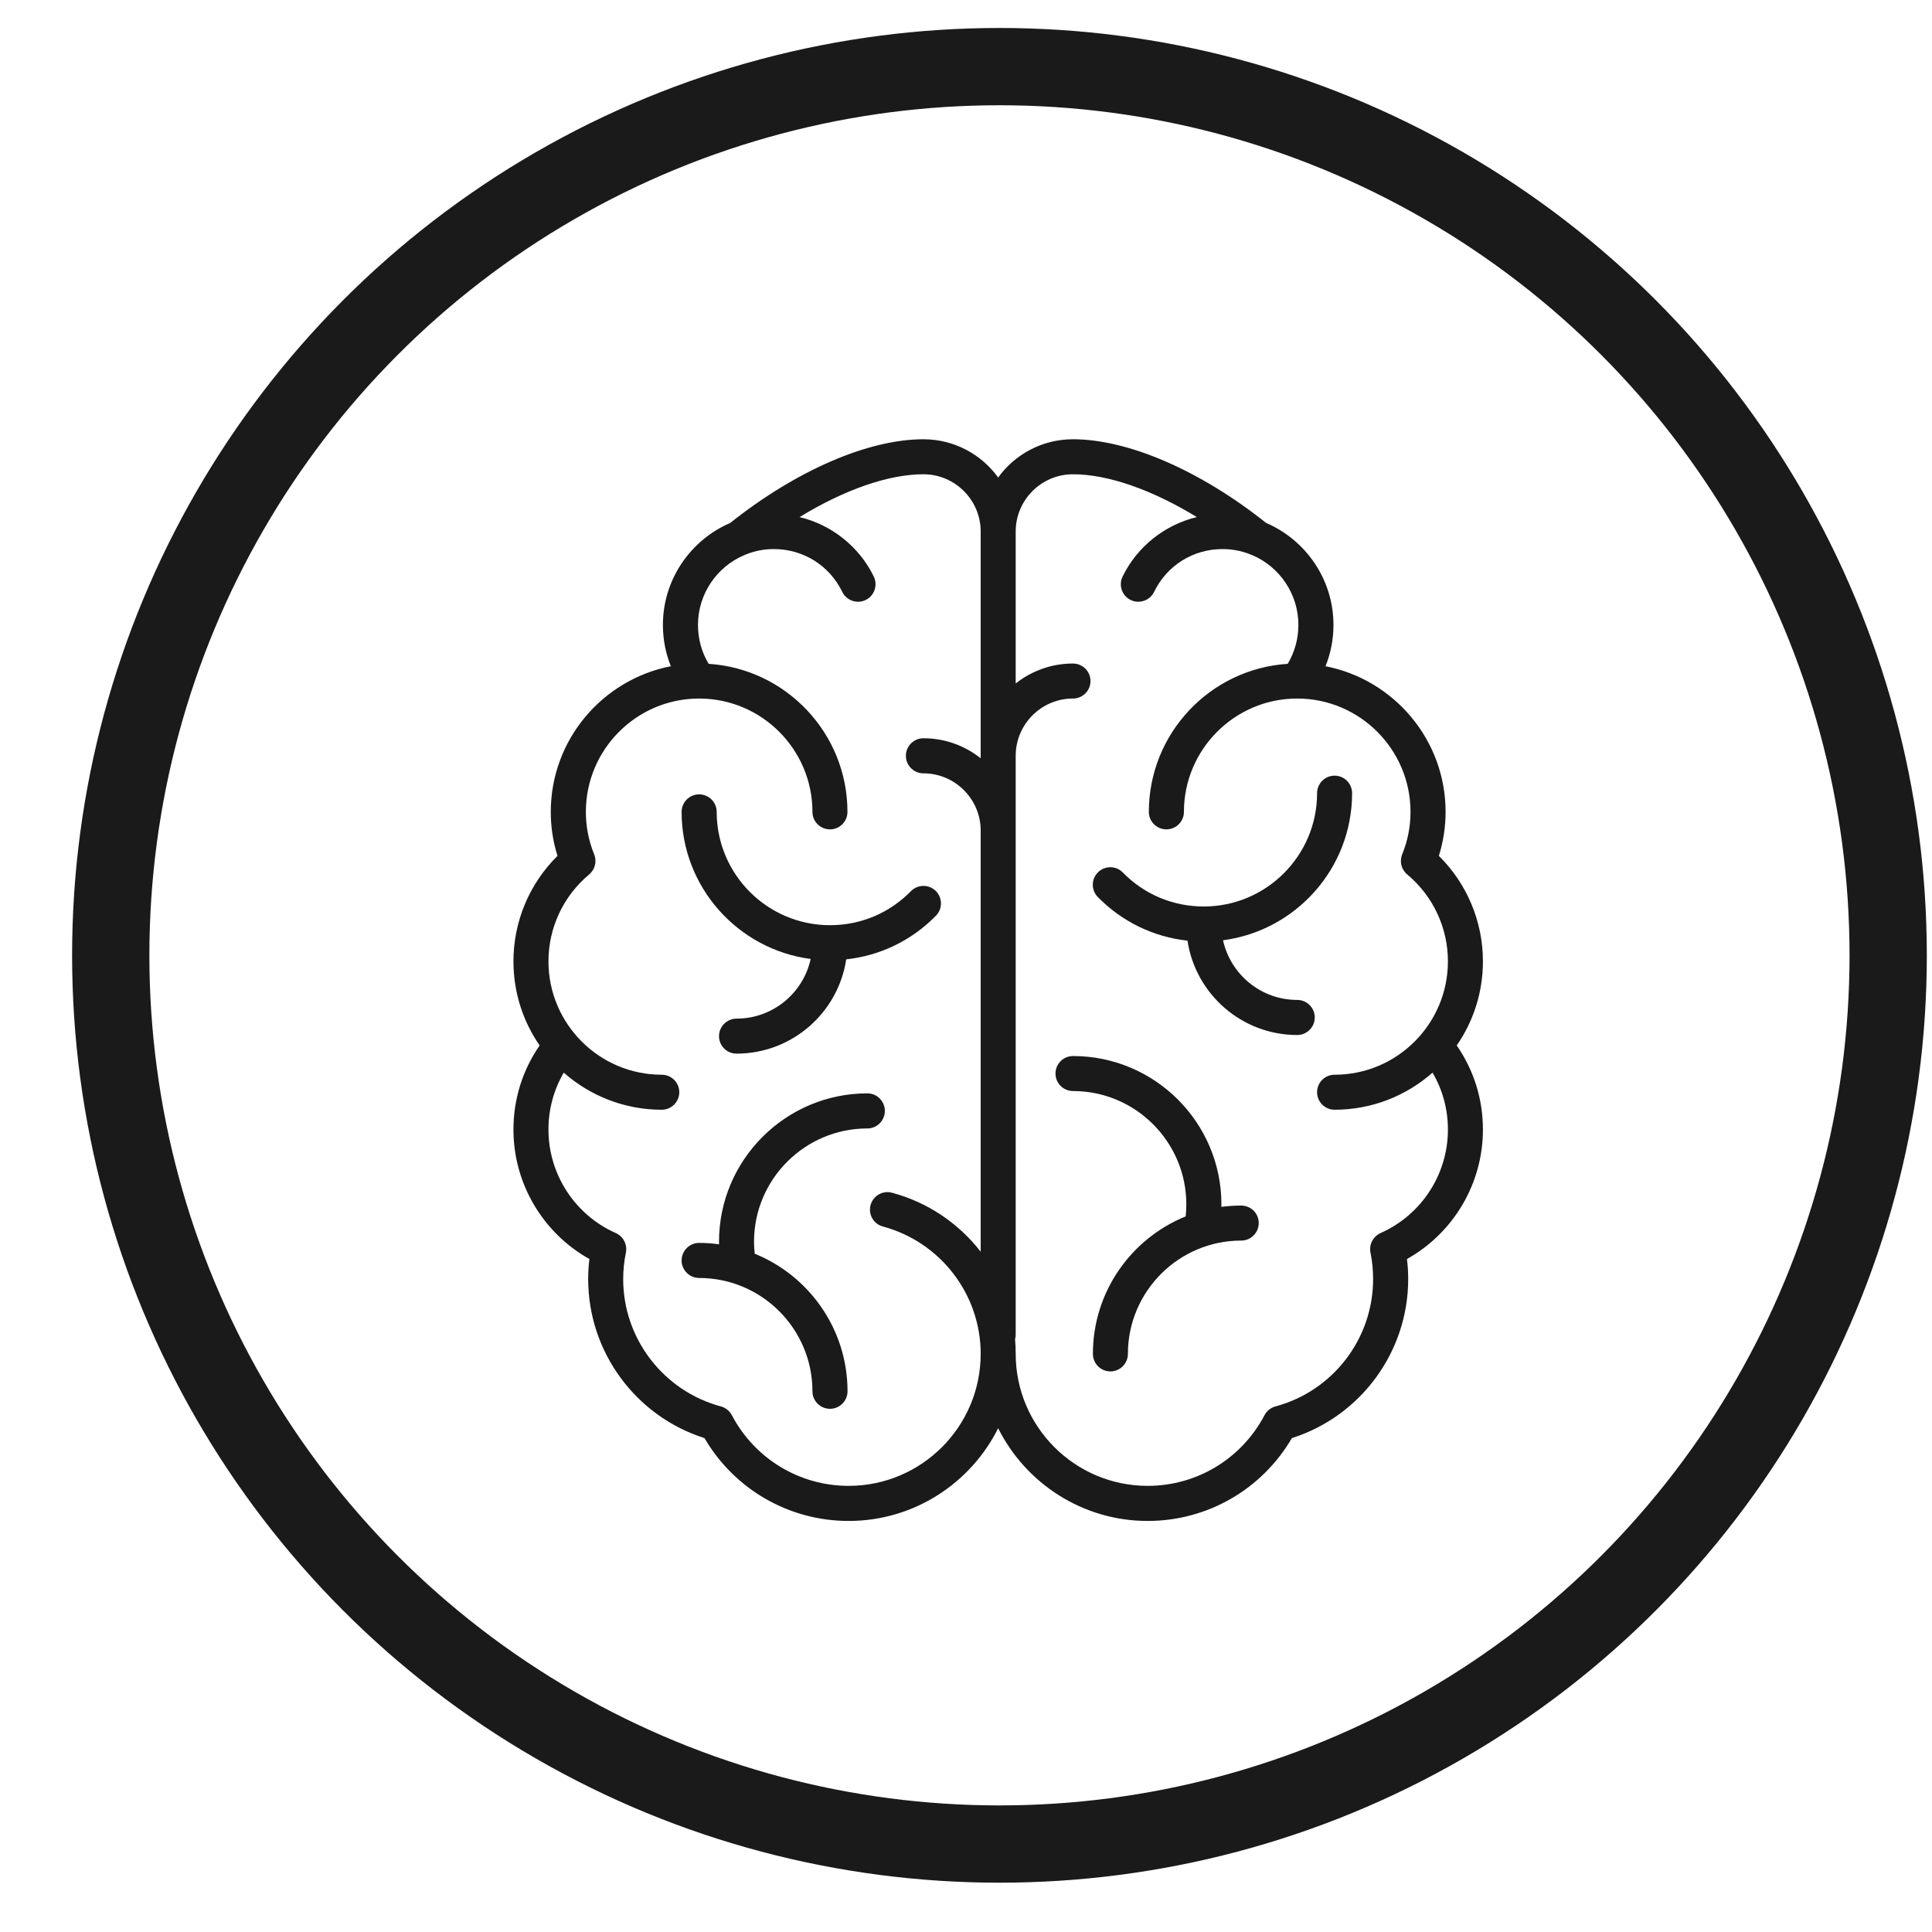
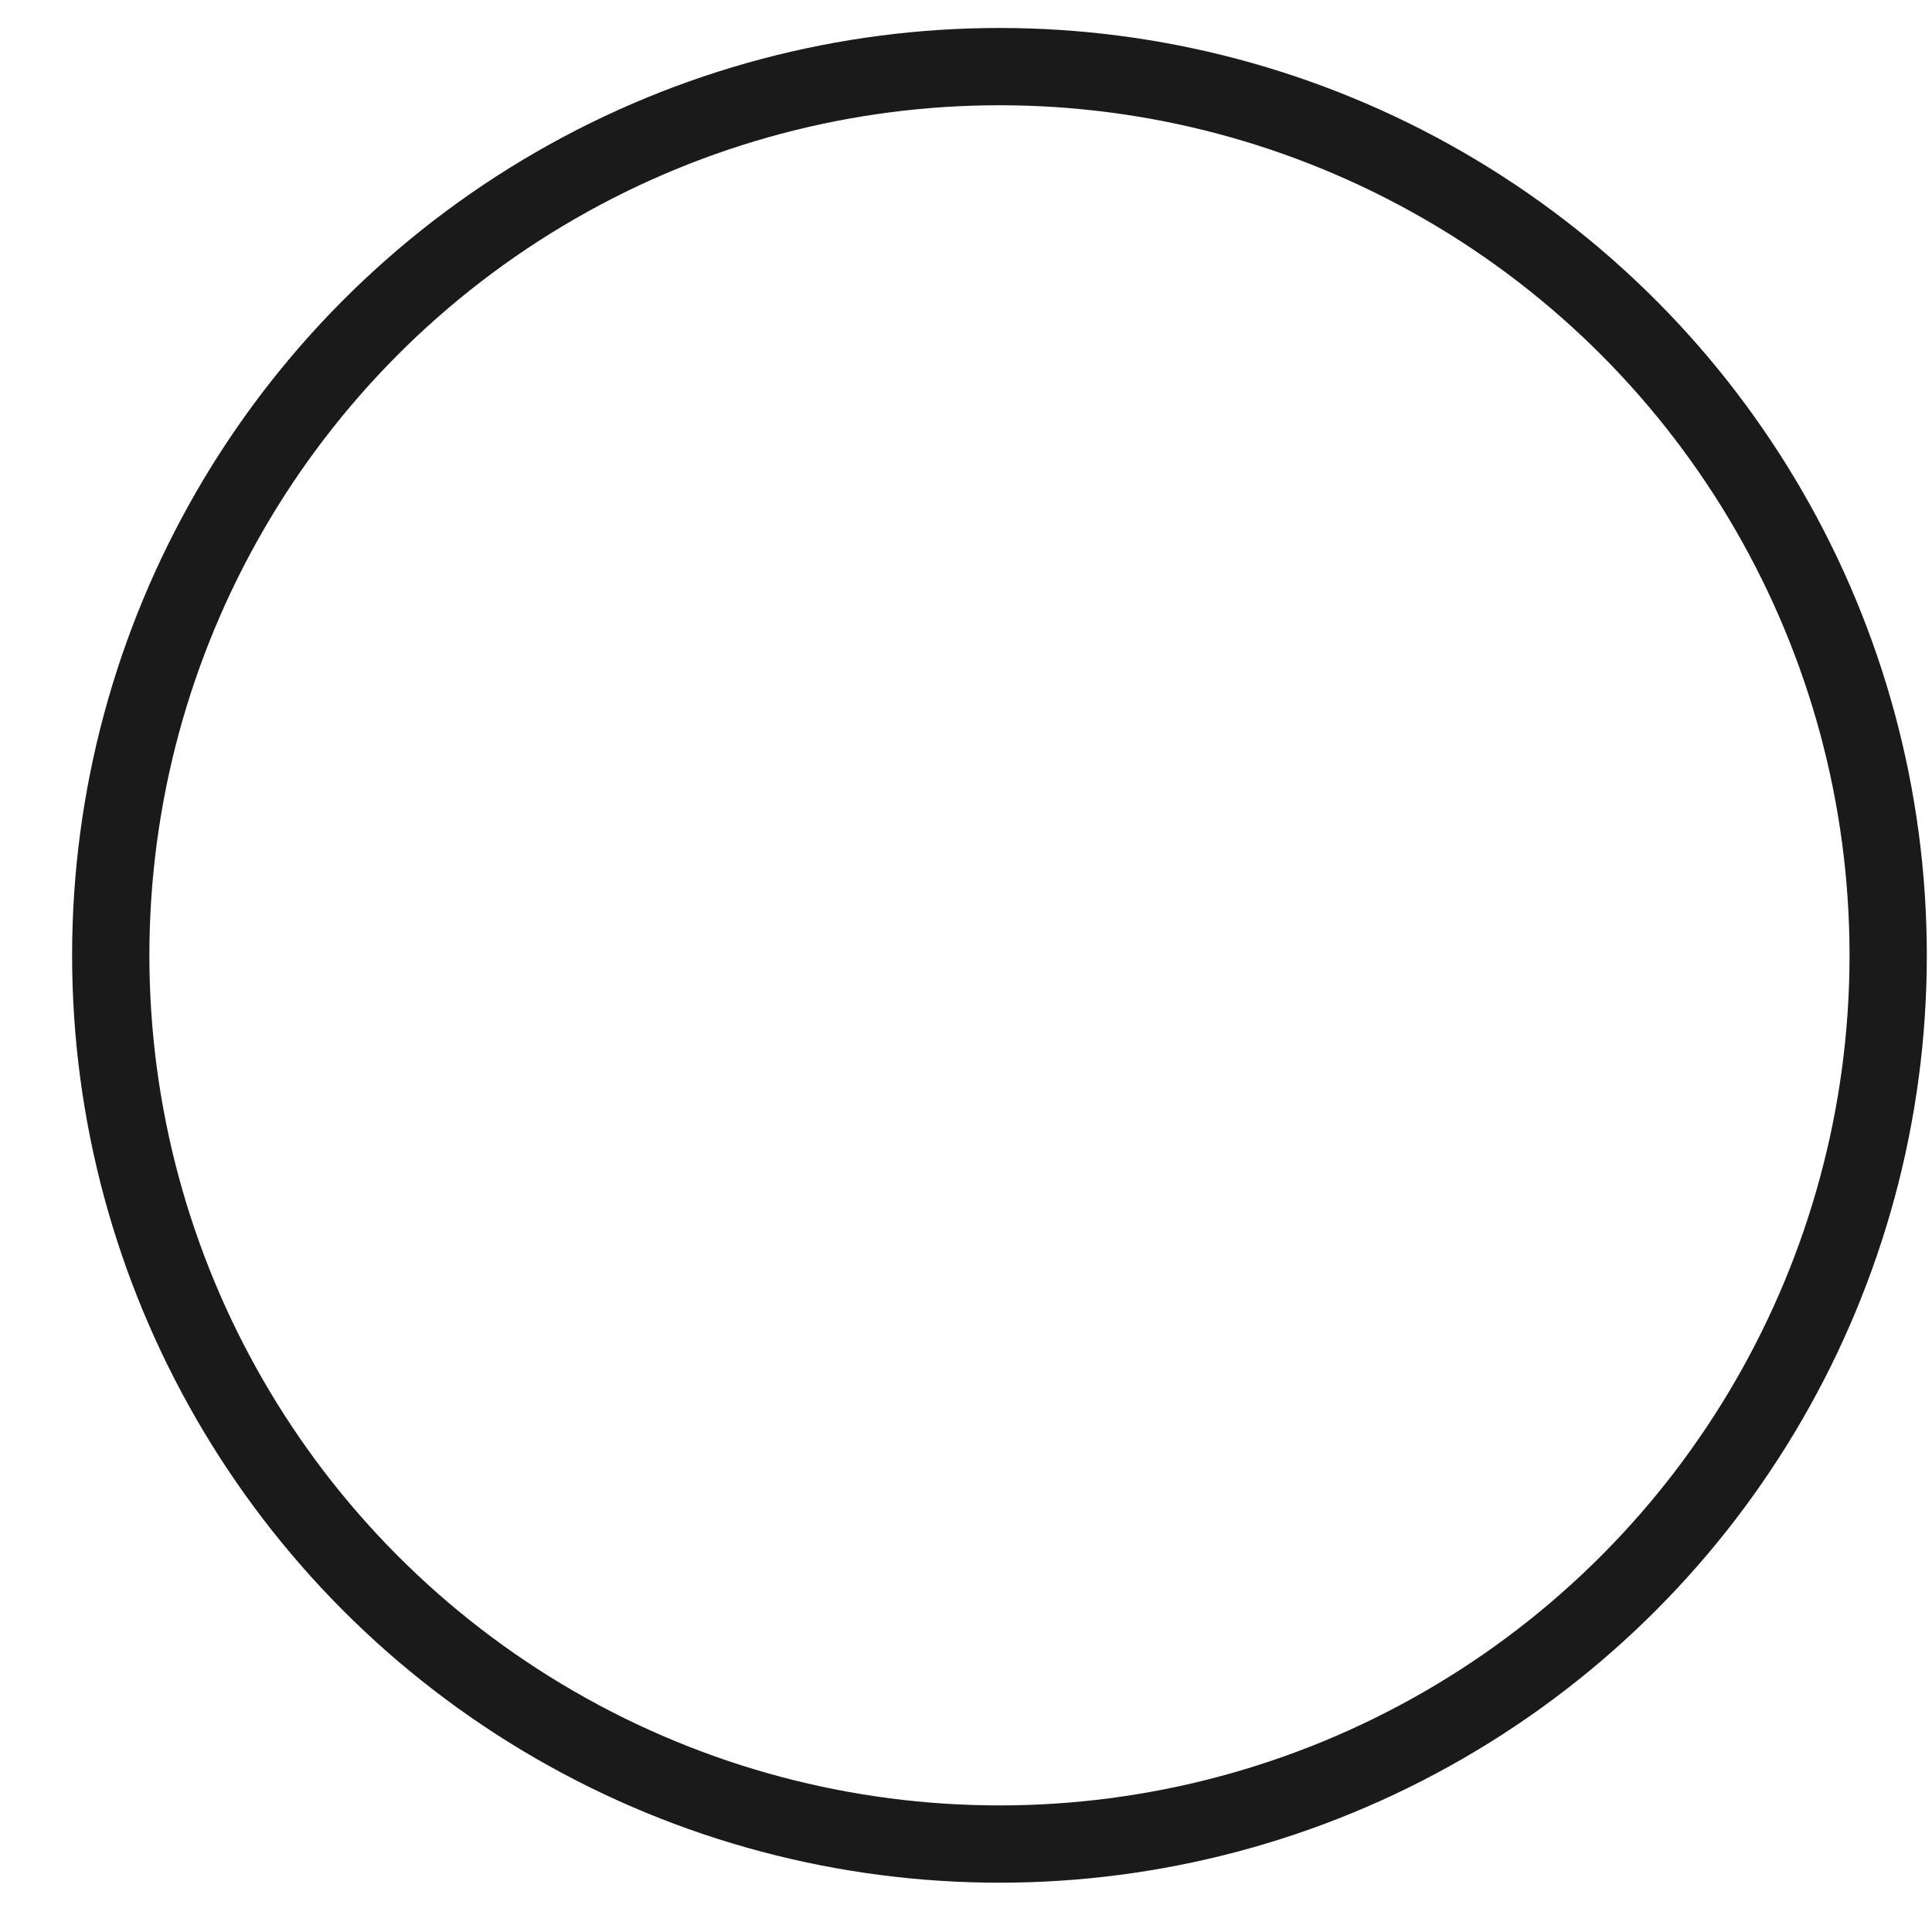
<svg xmlns="http://www.w3.org/2000/svg" fill="none" viewBox="0 0 25 25" height="25" width="25">
  <circle stroke="#1A1A1A" r="11.5" cy="12.362" cx="12.933" />
  <g clip-path="url(#clip0_35_2818)">
-     <path fill="#1A1A1A" d="M10.49 12.409C10.394 12.85 10 13.181 9.531 13.181C9.406 13.181 9.304 13.283 9.304 13.408C9.304 13.533 9.406 13.634 9.531 13.634C10.249 13.634 10.846 13.104 10.95 12.414C11.391 12.366 11.797 12.17 12.111 11.849C12.199 11.76 12.197 11.616 12.108 11.528C12.018 11.441 11.875 11.442 11.787 11.532C11.509 11.816 11.137 11.972 10.74 11.972C9.931 11.972 9.274 11.314 9.274 10.506C9.274 10.38 9.172 10.279 9.047 10.279C8.922 10.279 8.82 10.38 8.82 10.506C8.82 11.479 9.549 12.286 10.49 12.409Z" />
-     <path fill="#1A1A1A" d="M11.45 14.375C11.45 14.25 11.349 14.148 11.224 14.148C10.165 14.148 9.304 15.01 9.304 16.068C9.304 16.079 9.304 16.09 9.305 16.101C9.22 16.09 9.134 16.083 9.047 16.083C8.922 16.083 8.82 16.185 8.82 16.31C8.82 16.435 8.922 16.537 9.047 16.537C9.855 16.537 10.513 17.194 10.513 18.003C10.513 18.128 10.615 18.23 10.74 18.23C10.865 18.23 10.967 18.128 10.967 18.003C10.967 17.198 10.469 16.508 9.766 16.223C9.76 16.172 9.757 16.12 9.757 16.068C9.757 15.26 10.415 14.602 11.224 14.602C11.349 14.602 11.45 14.5 11.45 14.375Z" />
-     <path fill="#1A1A1A" d="M19.189 12.44C19.189 11.924 18.983 11.435 18.619 11.075C18.676 10.891 18.706 10.7 18.706 10.506C18.706 9.572 18.036 8.793 17.152 8.621C17.22 8.453 17.255 8.272 17.255 8.087C17.255 7.496 16.895 6.987 16.384 6.767C15.531 6.088 14.599 5.684 13.884 5.684C13.486 5.684 13.133 5.879 12.916 6.179C12.699 5.879 12.347 5.684 11.949 5.684C11.234 5.684 10.302 6.088 9.449 6.767C8.938 6.987 8.578 7.496 8.578 8.087C8.578 8.272 8.613 8.453 8.681 8.621C7.797 8.793 7.127 9.572 7.127 10.506C7.127 10.7 7.156 10.891 7.214 11.075C6.85 11.435 6.644 11.924 6.644 12.44C6.644 12.844 6.769 13.219 6.983 13.528C6.761 13.849 6.644 14.223 6.644 14.617C6.644 15.315 7.024 15.954 7.627 16.292C7.616 16.378 7.611 16.465 7.611 16.552C7.611 17.493 8.225 18.326 9.116 18.609C9.504 19.273 10.21 19.681 10.982 19.681C11.828 19.681 12.562 19.191 12.916 18.481C13.271 19.191 14.005 19.681 14.851 19.681C15.623 19.681 16.329 19.273 16.717 18.609C17.608 18.326 18.222 17.493 18.222 16.552C18.222 16.465 18.217 16.378 18.206 16.292C18.809 15.954 19.189 15.315 19.189 14.617C19.189 14.223 19.072 13.849 18.85 13.528C19.064 13.219 19.189 12.844 19.189 12.44ZM10.982 19.227C10.346 19.227 9.767 18.877 9.47 18.312C9.44 18.257 9.389 18.215 9.328 18.199C8.584 17.999 8.064 17.321 8.064 16.552C8.064 16.437 8.076 16.321 8.099 16.209C8.12 16.105 8.066 16 7.969 15.956C7.439 15.721 7.097 15.195 7.097 14.617C7.097 14.354 7.165 14.103 7.295 13.88C7.634 14.178 8.078 14.36 8.563 14.36C8.688 14.36 8.79 14.258 8.79 14.133C8.79 14.008 8.688 13.907 8.563 13.907C7.755 13.907 7.097 13.249 7.097 12.44C7.097 12.005 7.289 11.595 7.624 11.315C7.699 11.252 7.726 11.147 7.689 11.056C7.617 10.88 7.581 10.694 7.581 10.506C7.581 9.697 8.238 9.039 9.047 9.039C9.855 9.039 10.513 9.697 10.513 10.506C10.513 10.631 10.615 10.732 10.74 10.732C10.865 10.732 10.966 10.631 10.966 10.506C10.966 9.489 10.171 8.654 9.17 8.59C9.079 8.439 9.032 8.266 9.032 8.087C9.032 7.683 9.277 7.335 9.627 7.185C9.64 7.18 9.653 7.175 9.666 7.169C9.774 7.127 9.892 7.105 10.014 7.105C10.394 7.105 10.733 7.317 10.899 7.659C10.953 7.771 11.089 7.818 11.202 7.764C11.314 7.709 11.361 7.573 11.307 7.461C11.117 7.071 10.759 6.79 10.346 6.691C10.925 6.338 11.494 6.137 11.949 6.137C12.357 6.137 12.69 6.47 12.69 6.878V9.812C12.486 9.65 12.229 9.553 11.949 9.553C11.824 9.553 11.722 9.655 11.722 9.78C11.722 9.905 11.824 10.007 11.949 10.007C12.357 10.007 12.69 10.339 12.69 10.748V16.197C12.408 15.834 12.01 15.559 11.543 15.434C11.422 15.401 11.298 15.473 11.265 15.594C11.233 15.715 11.304 15.839 11.425 15.871C12.17 16.072 12.69 16.749 12.69 17.519C12.69 18.461 11.923 19.227 10.982 19.227ZM17.864 15.956C17.767 16 17.713 16.105 17.734 16.209C17.757 16.321 17.768 16.437 17.768 16.552C17.768 17.322 17.249 17.999 16.505 18.199C16.444 18.215 16.392 18.257 16.363 18.312C16.066 18.877 15.487 19.227 14.851 19.227C13.909 19.227 13.143 18.461 13.143 17.519C13.143 17.455 13.14 17.392 13.135 17.329C13.14 17.31 13.143 17.29 13.143 17.269V9.78C13.143 9.372 13.475 9.039 13.884 9.039C14.009 9.039 14.111 8.938 14.111 8.813C14.111 8.687 14.009 8.586 13.884 8.586C13.604 8.586 13.347 8.683 13.143 8.844V6.878C13.143 6.47 13.475 6.137 13.884 6.137C14.339 6.137 14.908 6.338 15.487 6.691C15.074 6.79 14.716 7.071 14.526 7.461C14.472 7.573 14.518 7.709 14.631 7.764C14.744 7.818 14.879 7.771 14.934 7.659C15.1 7.317 15.439 7.105 15.819 7.105C15.941 7.105 16.058 7.127 16.167 7.169C16.179 7.175 16.193 7.18 16.206 7.184C16.556 7.335 16.801 7.683 16.801 8.087C16.801 8.266 16.753 8.439 16.663 8.59C15.661 8.654 14.866 9.489 14.866 10.506C14.866 10.631 14.968 10.732 15.093 10.732C15.218 10.732 15.32 10.631 15.32 10.506C15.32 9.697 15.977 9.039 16.786 9.039C17.594 9.039 18.252 9.697 18.252 10.506C18.252 10.694 18.216 10.88 18.144 11.056C18.107 11.147 18.133 11.252 18.209 11.315C18.544 11.595 18.736 12.005 18.736 12.44C18.736 13.249 18.078 13.907 17.27 13.907C17.144 13.907 17.043 14.008 17.043 14.133C17.043 14.258 17.144 14.36 17.27 14.36C17.755 14.36 18.199 14.178 18.537 13.88C18.668 14.103 18.736 14.354 18.736 14.617C18.736 15.195 18.394 15.721 17.864 15.956Z" />
-     <path fill="#1A1A1A" d="M16.786 12.939C16.316 12.939 15.923 12.608 15.826 12.167C16.767 12.044 17.496 11.238 17.496 10.264C17.496 10.139 17.395 10.037 17.27 10.037C17.144 10.037 17.043 10.139 17.043 10.264C17.043 11.072 16.385 11.73 15.577 11.73C15.179 11.73 14.807 11.574 14.529 11.29C14.442 11.2 14.298 11.199 14.209 11.287C14.119 11.374 14.118 11.518 14.205 11.607C14.52 11.928 14.926 12.124 15.366 12.172C15.47 12.862 16.067 13.393 16.786 13.393C16.911 13.393 17.013 13.291 17.013 13.166C17.013 13.041 16.911 12.939 16.786 12.939Z" />
-     <path fill="#1A1A1A" d="M16.061 15.6C15.974 15.6 15.888 15.606 15.804 15.617C15.804 15.606 15.805 15.595 15.805 15.584C15.805 14.526 14.943 13.665 13.885 13.665C13.76 13.665 13.658 13.766 13.658 13.892C13.658 14.017 13.76 14.118 13.885 14.118C14.693 14.118 15.351 14.776 15.351 15.584C15.351 15.636 15.348 15.688 15.343 15.74C14.639 16.025 14.142 16.715 14.142 17.519C14.142 17.644 14.243 17.746 14.369 17.746C14.494 17.746 14.595 17.644 14.595 17.519C14.595 16.711 15.253 16.053 16.061 16.053C16.187 16.053 16.288 15.951 16.288 15.826C16.288 15.701 16.187 15.6 16.061 15.6Z" />
+     <path fill="#1A1A1A" d="M16.786 12.939C16.767 12.044 17.496 11.238 17.496 10.264C17.496 10.139 17.395 10.037 17.27 10.037C17.144 10.037 17.043 10.139 17.043 10.264C17.043 11.072 16.385 11.73 15.577 11.73C15.179 11.73 14.807 11.574 14.529 11.29C14.442 11.2 14.298 11.199 14.209 11.287C14.119 11.374 14.118 11.518 14.205 11.607C14.52 11.928 14.926 12.124 15.366 12.172C15.47 12.862 16.067 13.393 16.786 13.393C16.911 13.393 17.013 13.291 17.013 13.166C17.013 13.041 16.911 12.939 16.786 12.939Z" />
  </g>
  <defs>
    <clipPath id="clip0_35_2818">
-       <rect transform="translate(5.918 5.684)" fill="white" height="13.997" width="13.997" />
-     </clipPath>
+       </clipPath>
  </defs>
</svg>